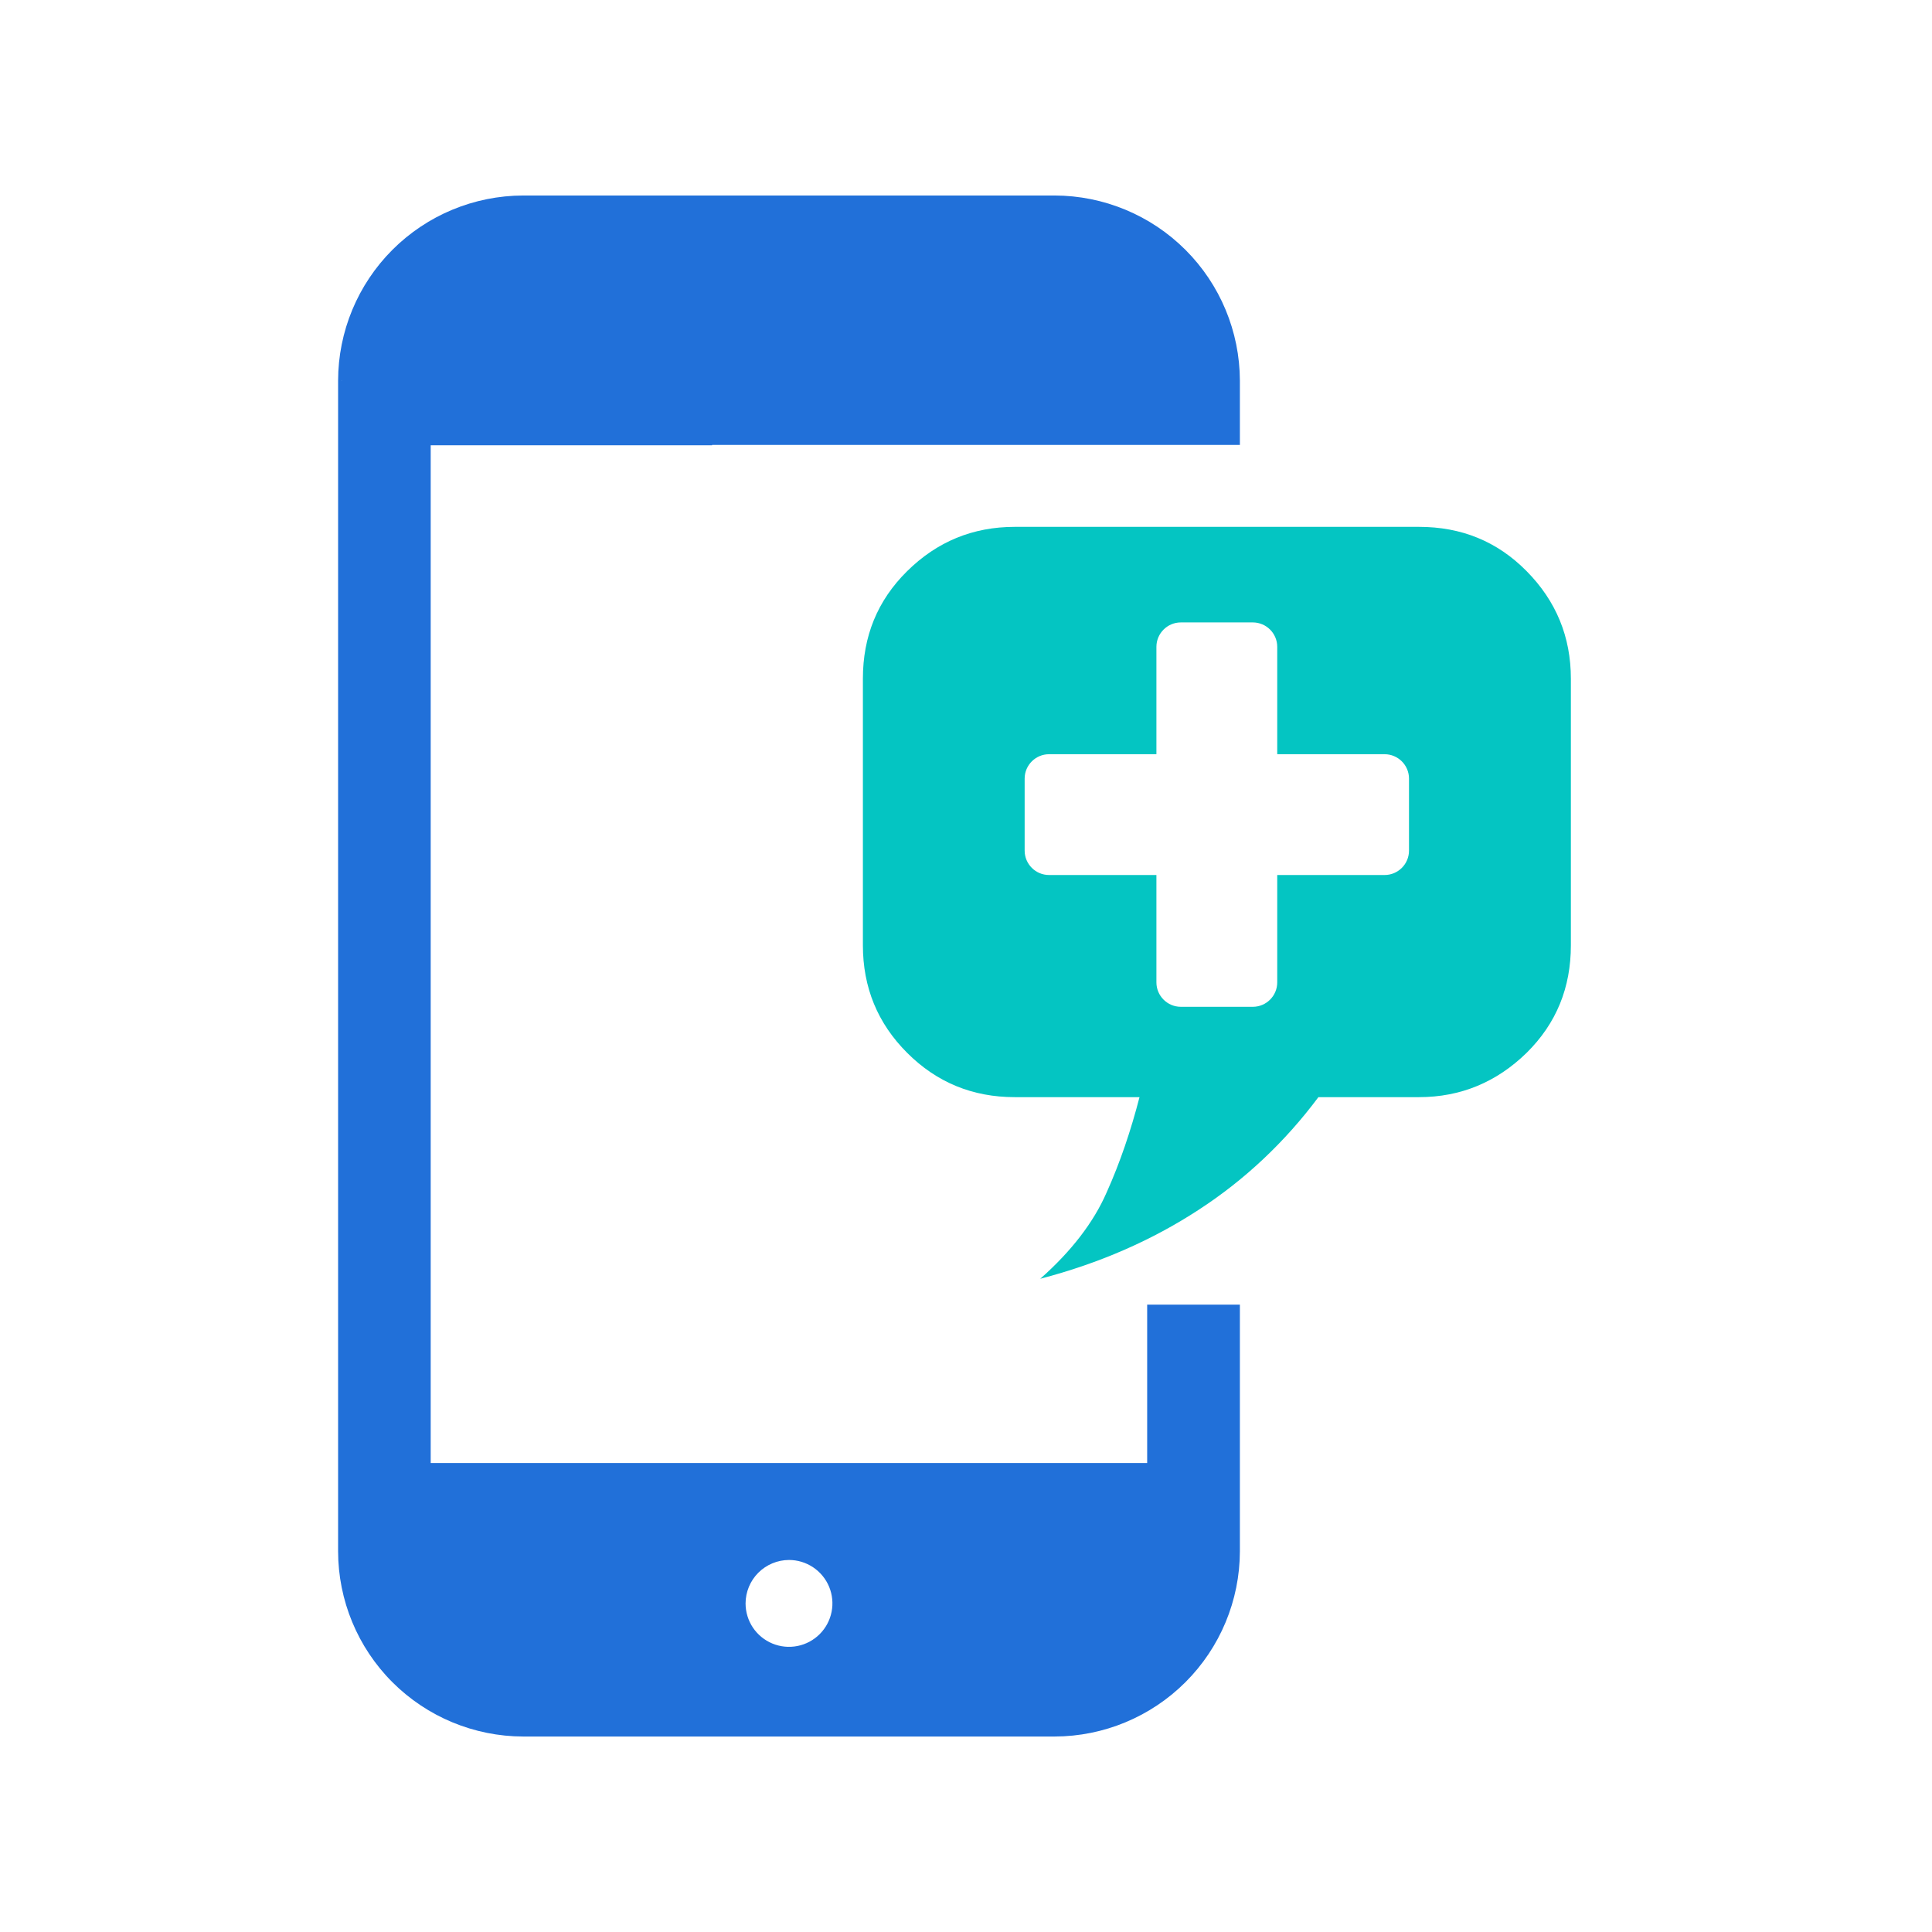
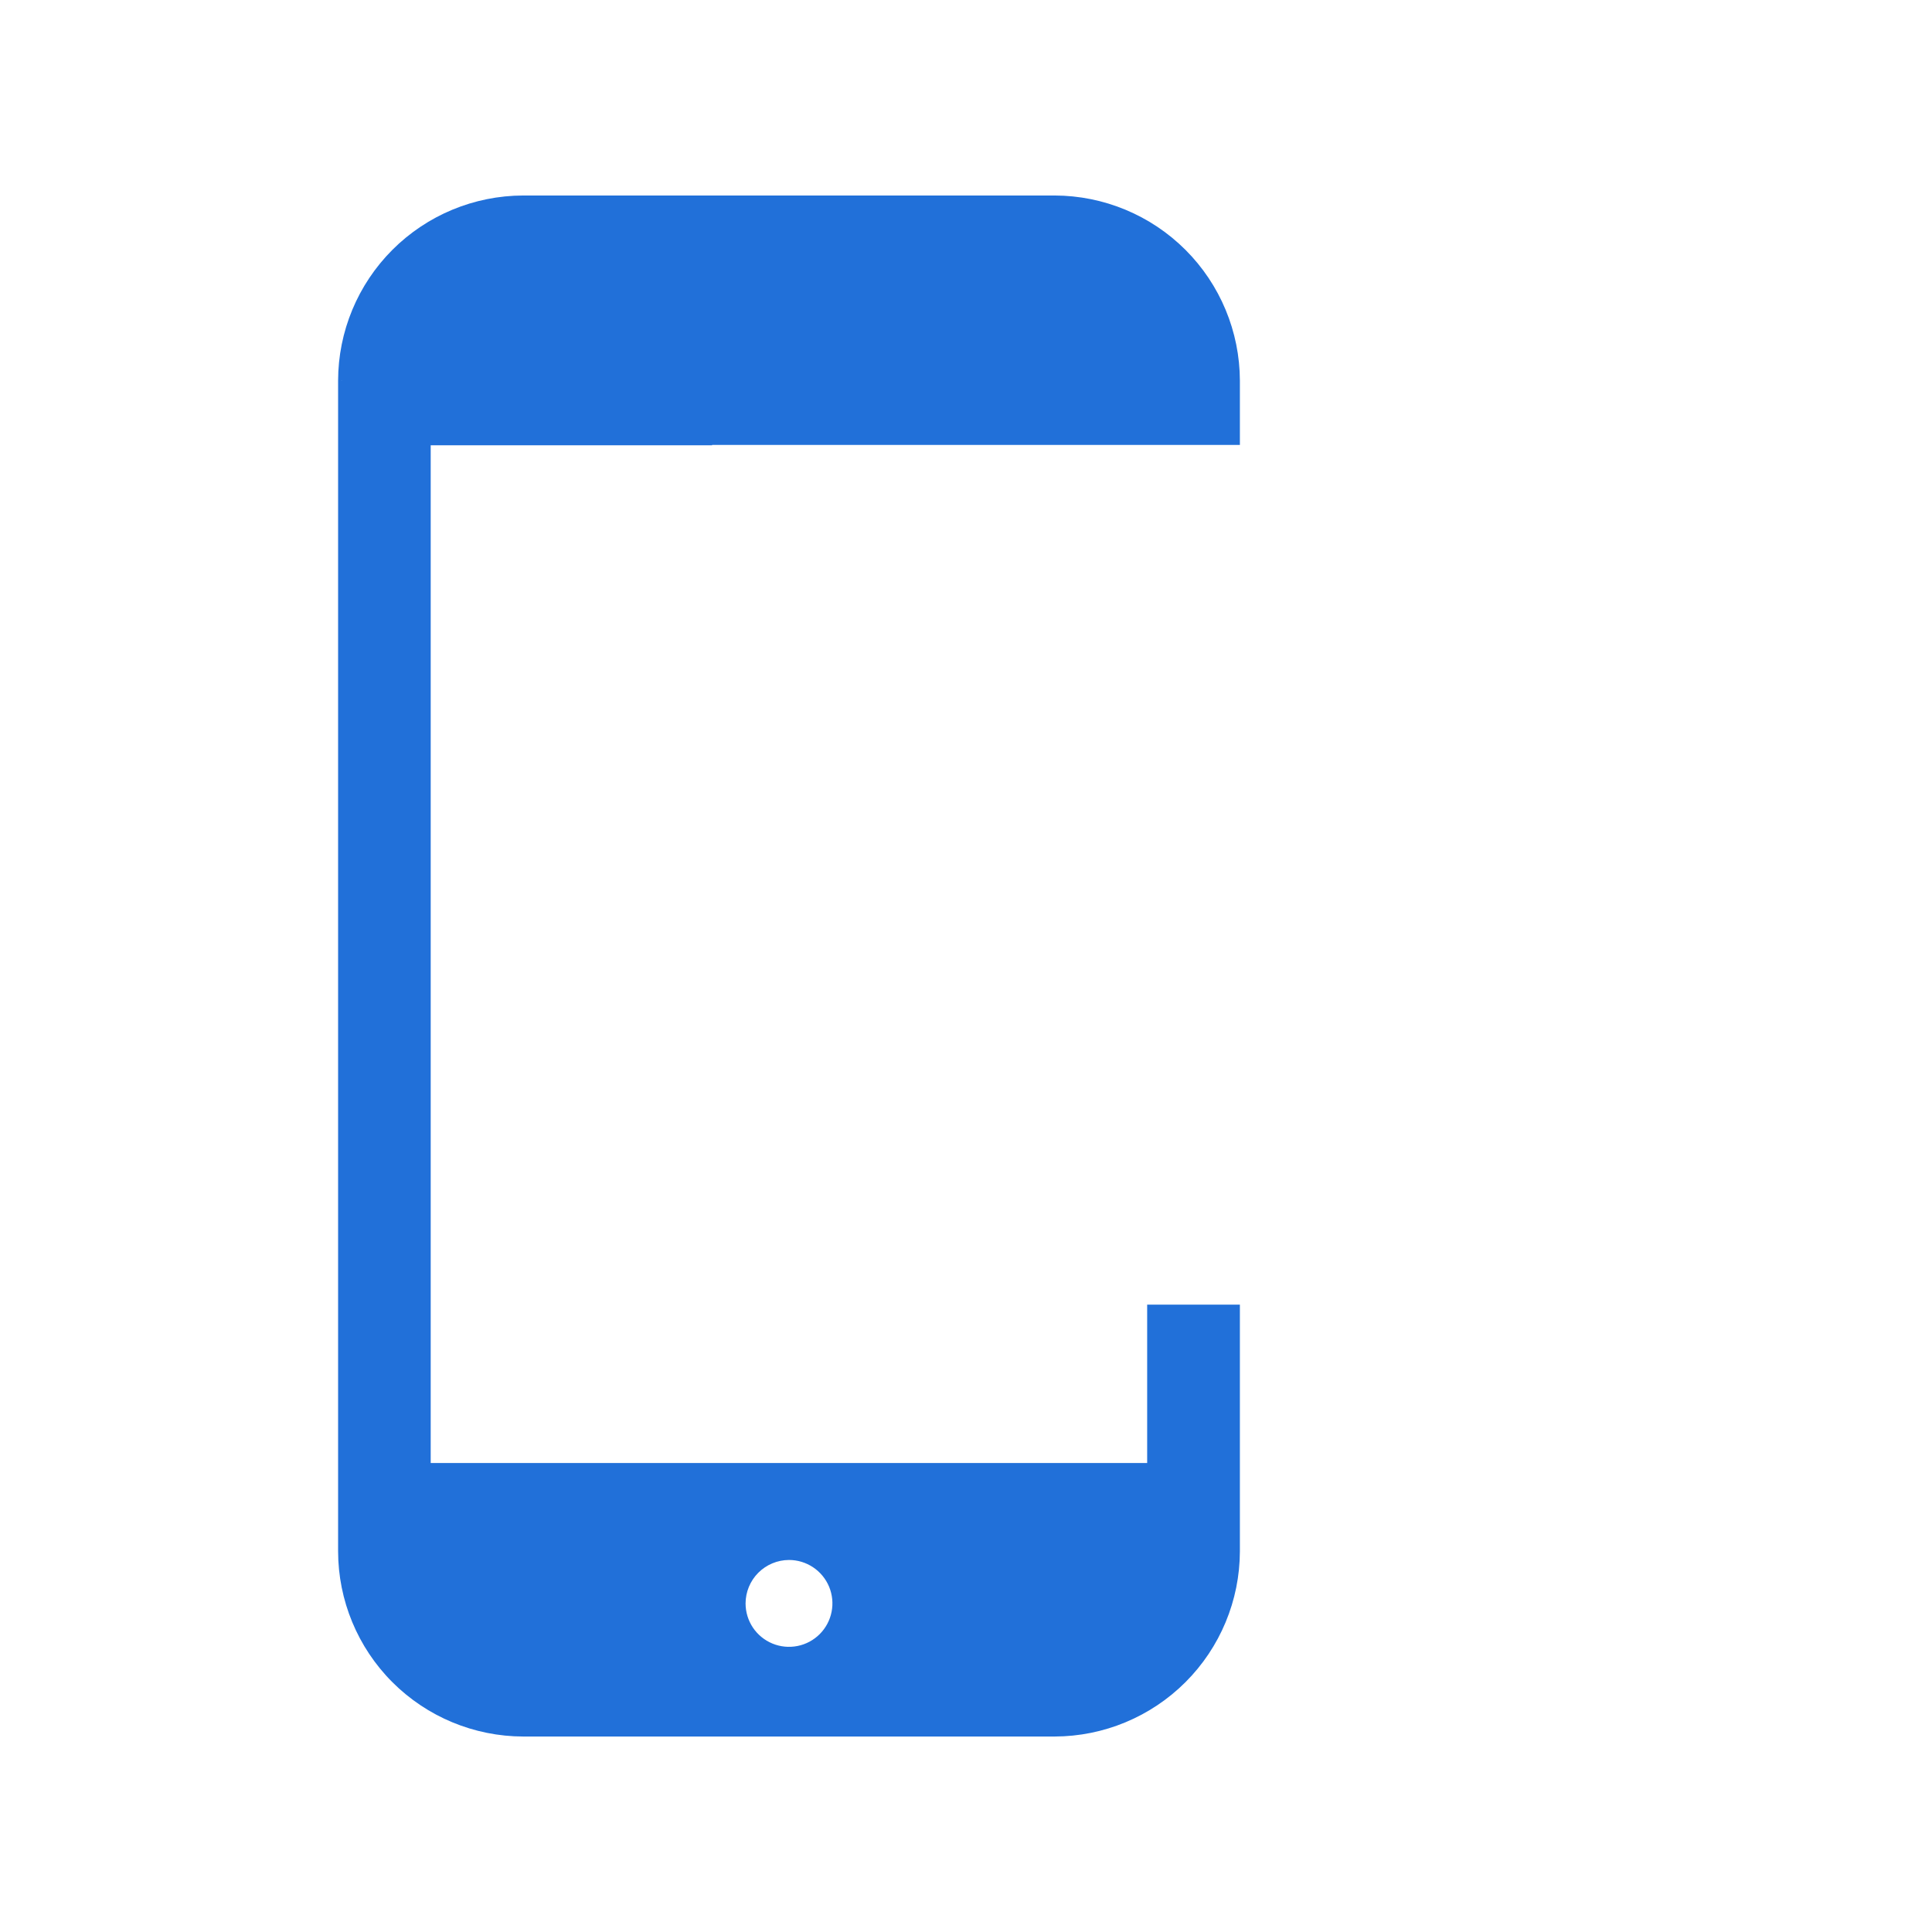
<svg xmlns="http://www.w3.org/2000/svg" width="84" height="84" viewBox="0 0 84 84" fill="none">
-   <path d="M44.12 22.907C42.299 22.907 40.741 23.549 39.442 24.832C38.143 26.115 37.517 27.673 37.517 29.51V41.098C37.517 42.935 38.158 44.493 39.442 45.776C40.725 47.06 42.283 47.702 44.12 47.702H49.544C49.166 49.161 48.7 50.543 48.116 51.842C47.546 53.151 46.573 54.409 45.228 55.599C47.805 54.926 50.093 53.922 52.121 52.597C54.135 51.288 55.879 49.637 57.322 47.702H61.696C63.517 47.702 65.075 47.044 66.374 45.776C67.673 44.493 68.299 42.935 68.299 41.098V29.51C68.299 27.689 67.658 26.131 66.374 24.832C65.091 23.533 63.533 22.907 61.696 22.907C55.837 22.907 49.979 22.907 44.12 22.907ZM51.34 27.062H54.471C55.056 27.062 55.532 27.539 55.532 28.123V32.792H60.2C60.785 32.792 61.261 33.268 61.261 33.852V36.984C61.261 37.568 60.785 38.044 60.2 38.044H55.532V42.713C55.532 43.297 55.056 43.774 54.471 43.774H51.34C50.755 43.774 50.279 43.297 50.279 42.713V38.044H45.611C45.026 38.044 44.55 37.568 44.55 36.984V33.852C44.55 33.268 45.026 32.792 45.611 32.792H50.279V28.123C50.279 27.539 50.755 27.062 51.34 27.062Z" fill="#04C5C2" />
  <path fill-rule="evenodd" clip-rule="evenodd" d="M45.852 9.5H22.751C20.882 9.503 19.09 10.247 17.768 11.569C16.447 12.891 15.703 14.682 15.7 16.552V67.444C15.702 69.314 16.445 71.107 17.767 72.43C19.089 73.753 20.881 74.498 22.751 74.501H45.852C47.721 74.496 49.513 73.752 50.835 72.431C52.157 71.11 52.903 69.319 52.908 67.449V57.723H50.877V64.609H17.726V18.361H29.961V18.344H52.908V16.552C52.903 14.682 52.157 12.891 50.835 11.57C49.513 10.249 47.721 9.505 45.852 9.5ZM35.905 67.309C35.429 66.993 34.87 66.824 34.299 66.825C33.534 66.828 32.802 67.133 32.261 67.674C31.721 68.216 31.417 68.949 31.416 69.713C31.416 70.285 31.585 70.843 31.903 71.318C32.221 71.793 32.672 72.164 33.2 72.382C33.728 72.601 34.309 72.657 34.87 72.546C35.43 72.434 35.944 72.158 36.348 71.754C36.752 71.349 37.027 70.834 37.138 70.273C37.248 69.713 37.19 69.132 36.971 68.604C36.752 68.077 36.38 67.626 35.905 67.309Z" fill="#2170D9" />
  <path d="M22.751 9.5V8.5L22.75 8.5L22.751 9.5ZM45.852 9.5L45.854 8.5H45.852V9.5ZM17.768 11.569L18.476 12.276L17.768 11.569ZM15.7 16.552L14.7 16.55V16.552H15.7ZM15.7 67.444H14.7L14.7 67.445L15.7 67.444ZM17.767 72.43L18.474 71.723H18.474L17.767 72.43ZM22.751 74.501L22.75 75.501H22.751V74.501ZM45.852 74.501V75.501H45.854L45.852 74.501ZM50.835 72.431L51.542 73.138V73.138L50.835 72.431ZM52.908 67.449L53.908 67.452V67.449H52.908ZM52.908 57.723H53.908V56.723H52.908V57.723ZM50.877 57.723V56.723H49.877V57.723H50.877ZM50.877 64.609V65.609H51.877V64.609H50.877ZM17.726 64.609H16.726V65.609H17.726V64.609ZM17.726 18.361V17.361H16.726V18.361H17.726ZM29.961 18.361V19.361H30.961V18.361H29.961ZM29.961 18.344V17.344H28.961V18.344H29.961ZM52.908 18.344V19.344H53.908V18.344H52.908ZM52.908 16.552H53.908L53.908 16.549L52.908 16.552ZM50.835 11.57L51.542 10.863L50.835 11.57ZM34.299 66.825L34.297 65.825L34.295 65.825L34.299 66.825ZM35.905 67.309L36.459 66.477L36.459 66.477L35.905 67.309ZM31.416 69.713L30.416 69.712V69.713H31.416ZM31.903 71.318L32.734 70.763L32.734 70.763L31.903 71.318ZM33.2 72.382L33.582 71.458L33.582 71.458L33.2 72.382ZM36.348 71.754L35.641 71.047H35.641L36.348 71.754ZM36.971 68.604L37.894 68.22H37.894L36.971 68.604ZM22.751 10.501H45.852V8.5H22.751V10.501ZM18.476 12.276C19.61 11.141 21.148 10.503 22.753 10.501L22.75 8.5C20.616 8.504 18.57 9.353 17.061 10.862L18.476 12.276ZM16.7 16.553C16.703 14.949 17.341 13.411 18.476 12.276L17.061 10.862C15.553 12.371 14.703 14.416 14.7 16.55L16.7 16.553ZM16.7 67.444V16.552H14.7V67.444H16.7ZM18.474 71.723C17.339 70.588 16.701 69.049 16.7 67.443L14.7 67.445C14.702 69.58 15.55 71.627 17.059 73.137L18.474 71.723ZM22.753 73.501C21.148 73.498 19.609 72.859 18.474 71.723L17.059 73.137C18.568 74.647 20.615 75.497 22.75 75.501L22.753 73.501ZM45.852 73.501H22.751V75.501H45.852V73.501ZM50.128 71.724C48.993 72.858 47.454 73.497 45.849 73.501L45.854 75.501C47.987 75.496 50.032 74.646 51.542 73.138L50.128 71.724ZM51.908 67.446C51.903 69.051 51.263 70.589 50.128 71.724L51.542 73.138C53.051 71.63 53.902 69.586 53.908 67.452L51.908 67.446ZM51.908 57.723V67.449H53.908V57.723H51.908ZM52.908 56.723H50.877V58.723H52.908V56.723ZM51.877 64.609V57.723H49.877V64.609H51.877ZM17.726 65.609H50.877V63.609H17.726V65.609ZM16.726 18.361V64.609H18.726V18.361H16.726ZM29.961 17.361H17.726V19.361H29.961V17.361ZM30.961 18.361V18.344H28.961V18.361H30.961ZM29.961 19.344H52.908V17.344H29.961V19.344ZM51.908 16.552V18.344H53.908V16.552H51.908ZM50.128 12.277C51.263 13.412 51.903 14.95 51.908 16.555L53.908 16.549C53.902 14.415 53.051 12.371 51.542 10.863L50.128 12.277ZM45.849 10.501C47.454 10.504 48.993 11.143 50.128 12.277L51.542 10.863C50.032 9.355 47.987 8.505 45.854 8.5L45.849 10.501ZM34.301 67.825C34.674 67.824 35.04 67.935 35.351 68.142L36.459 66.477C35.819 66.05 35.066 65.824 34.297 65.825L34.301 67.825ZM32.969 68.381C33.323 68.027 33.802 67.827 34.303 67.825L34.295 65.825C33.266 65.829 32.281 66.24 31.554 66.968L32.969 68.381ZM32.416 69.715C32.417 69.215 32.616 68.735 32.969 68.381L31.554 66.968C30.827 67.696 30.418 68.683 30.416 69.712L32.416 69.715ZM32.734 70.763C32.527 70.452 32.416 70.087 32.416 69.713H30.416C30.416 70.483 30.644 71.235 31.072 71.874L32.734 70.763ZM33.582 71.458C33.237 71.315 32.942 71.073 32.734 70.763L31.072 71.874C31.499 72.514 32.107 73.012 32.818 73.306L33.582 71.458ZM34.674 71.565C34.307 71.638 33.928 71.601 33.582 71.458L32.818 73.306C33.529 73.6 34.311 73.677 35.065 73.526L34.674 71.565ZM35.641 71.047C35.377 71.312 35.04 71.492 34.674 71.565L35.065 73.526C35.82 73.376 36.513 73.005 37.056 72.46L35.641 71.047ZM36.156 70.079C36.084 70.446 35.904 70.783 35.641 71.047L37.056 72.46C37.599 71.916 37.969 71.222 38.118 70.468L36.156 70.079ZM36.048 68.988C36.191 69.333 36.229 69.713 36.156 70.079L38.118 70.468C38.268 69.713 38.19 68.931 37.894 68.22L36.048 68.988ZM35.351 68.142C35.662 68.349 35.904 68.643 36.048 68.988L37.894 68.22C37.599 67.51 37.099 66.903 36.459 66.477L35.351 68.142Z" fill="#2170D9" />
</svg>